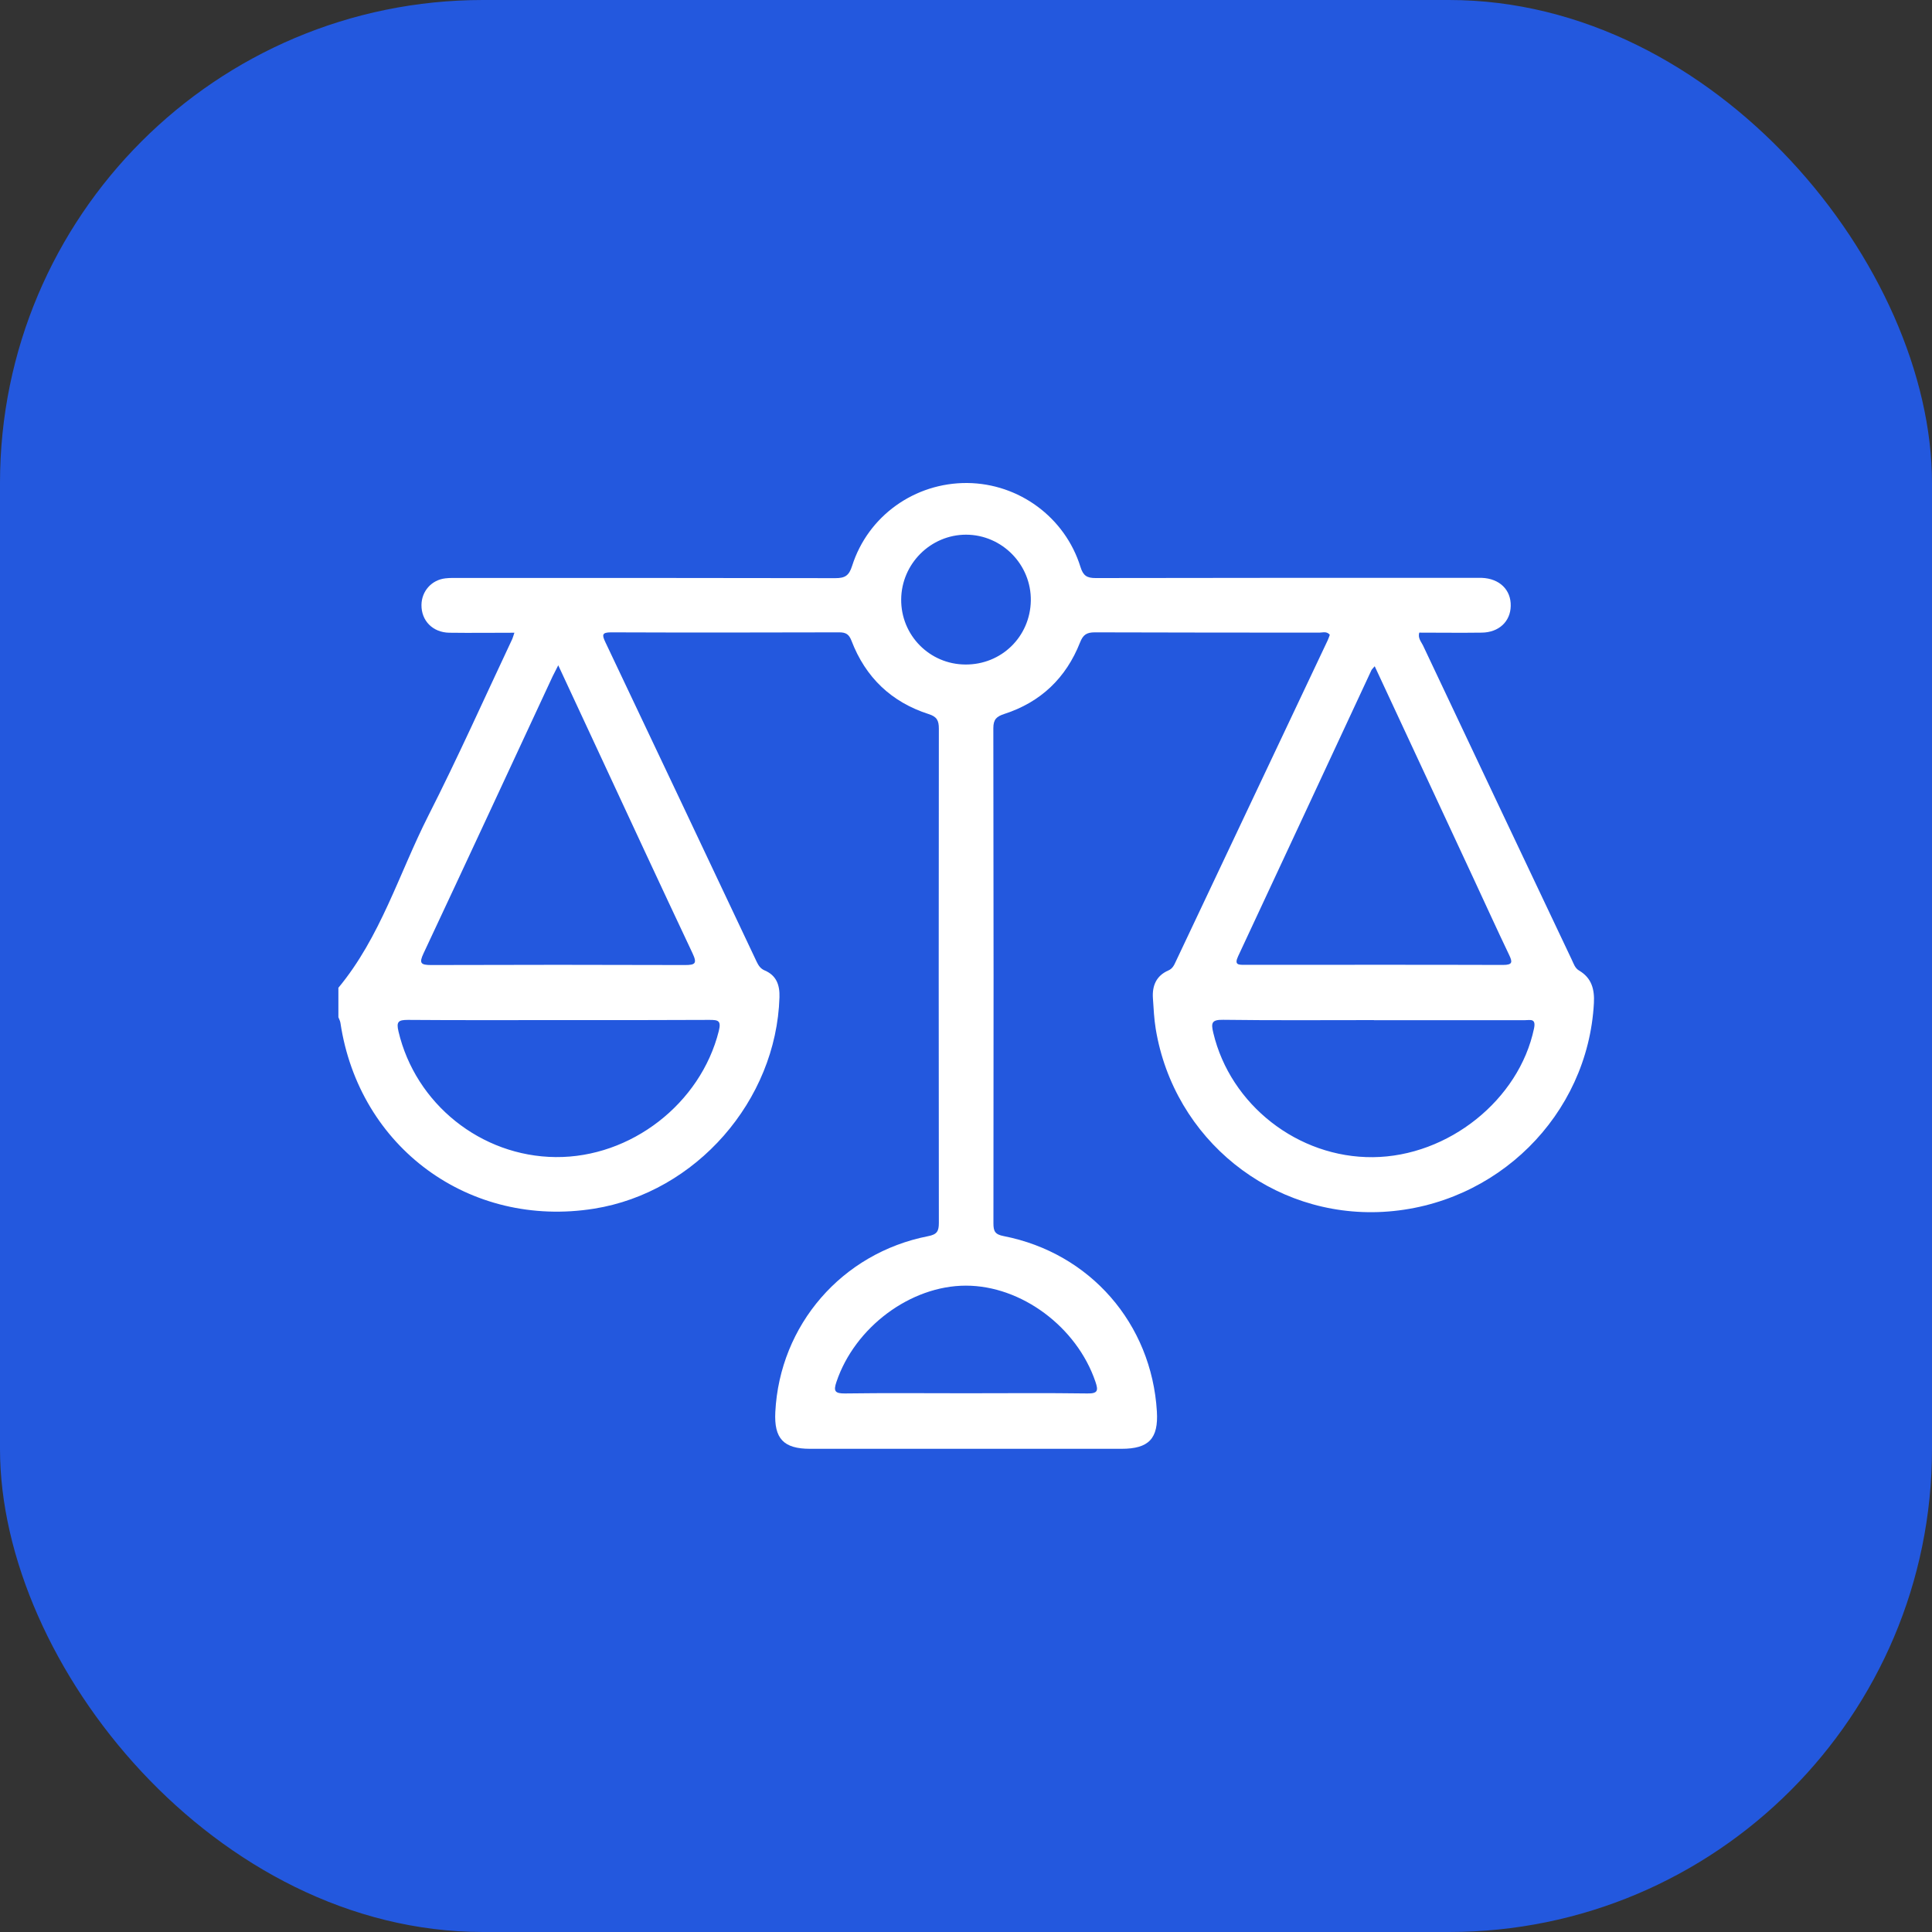
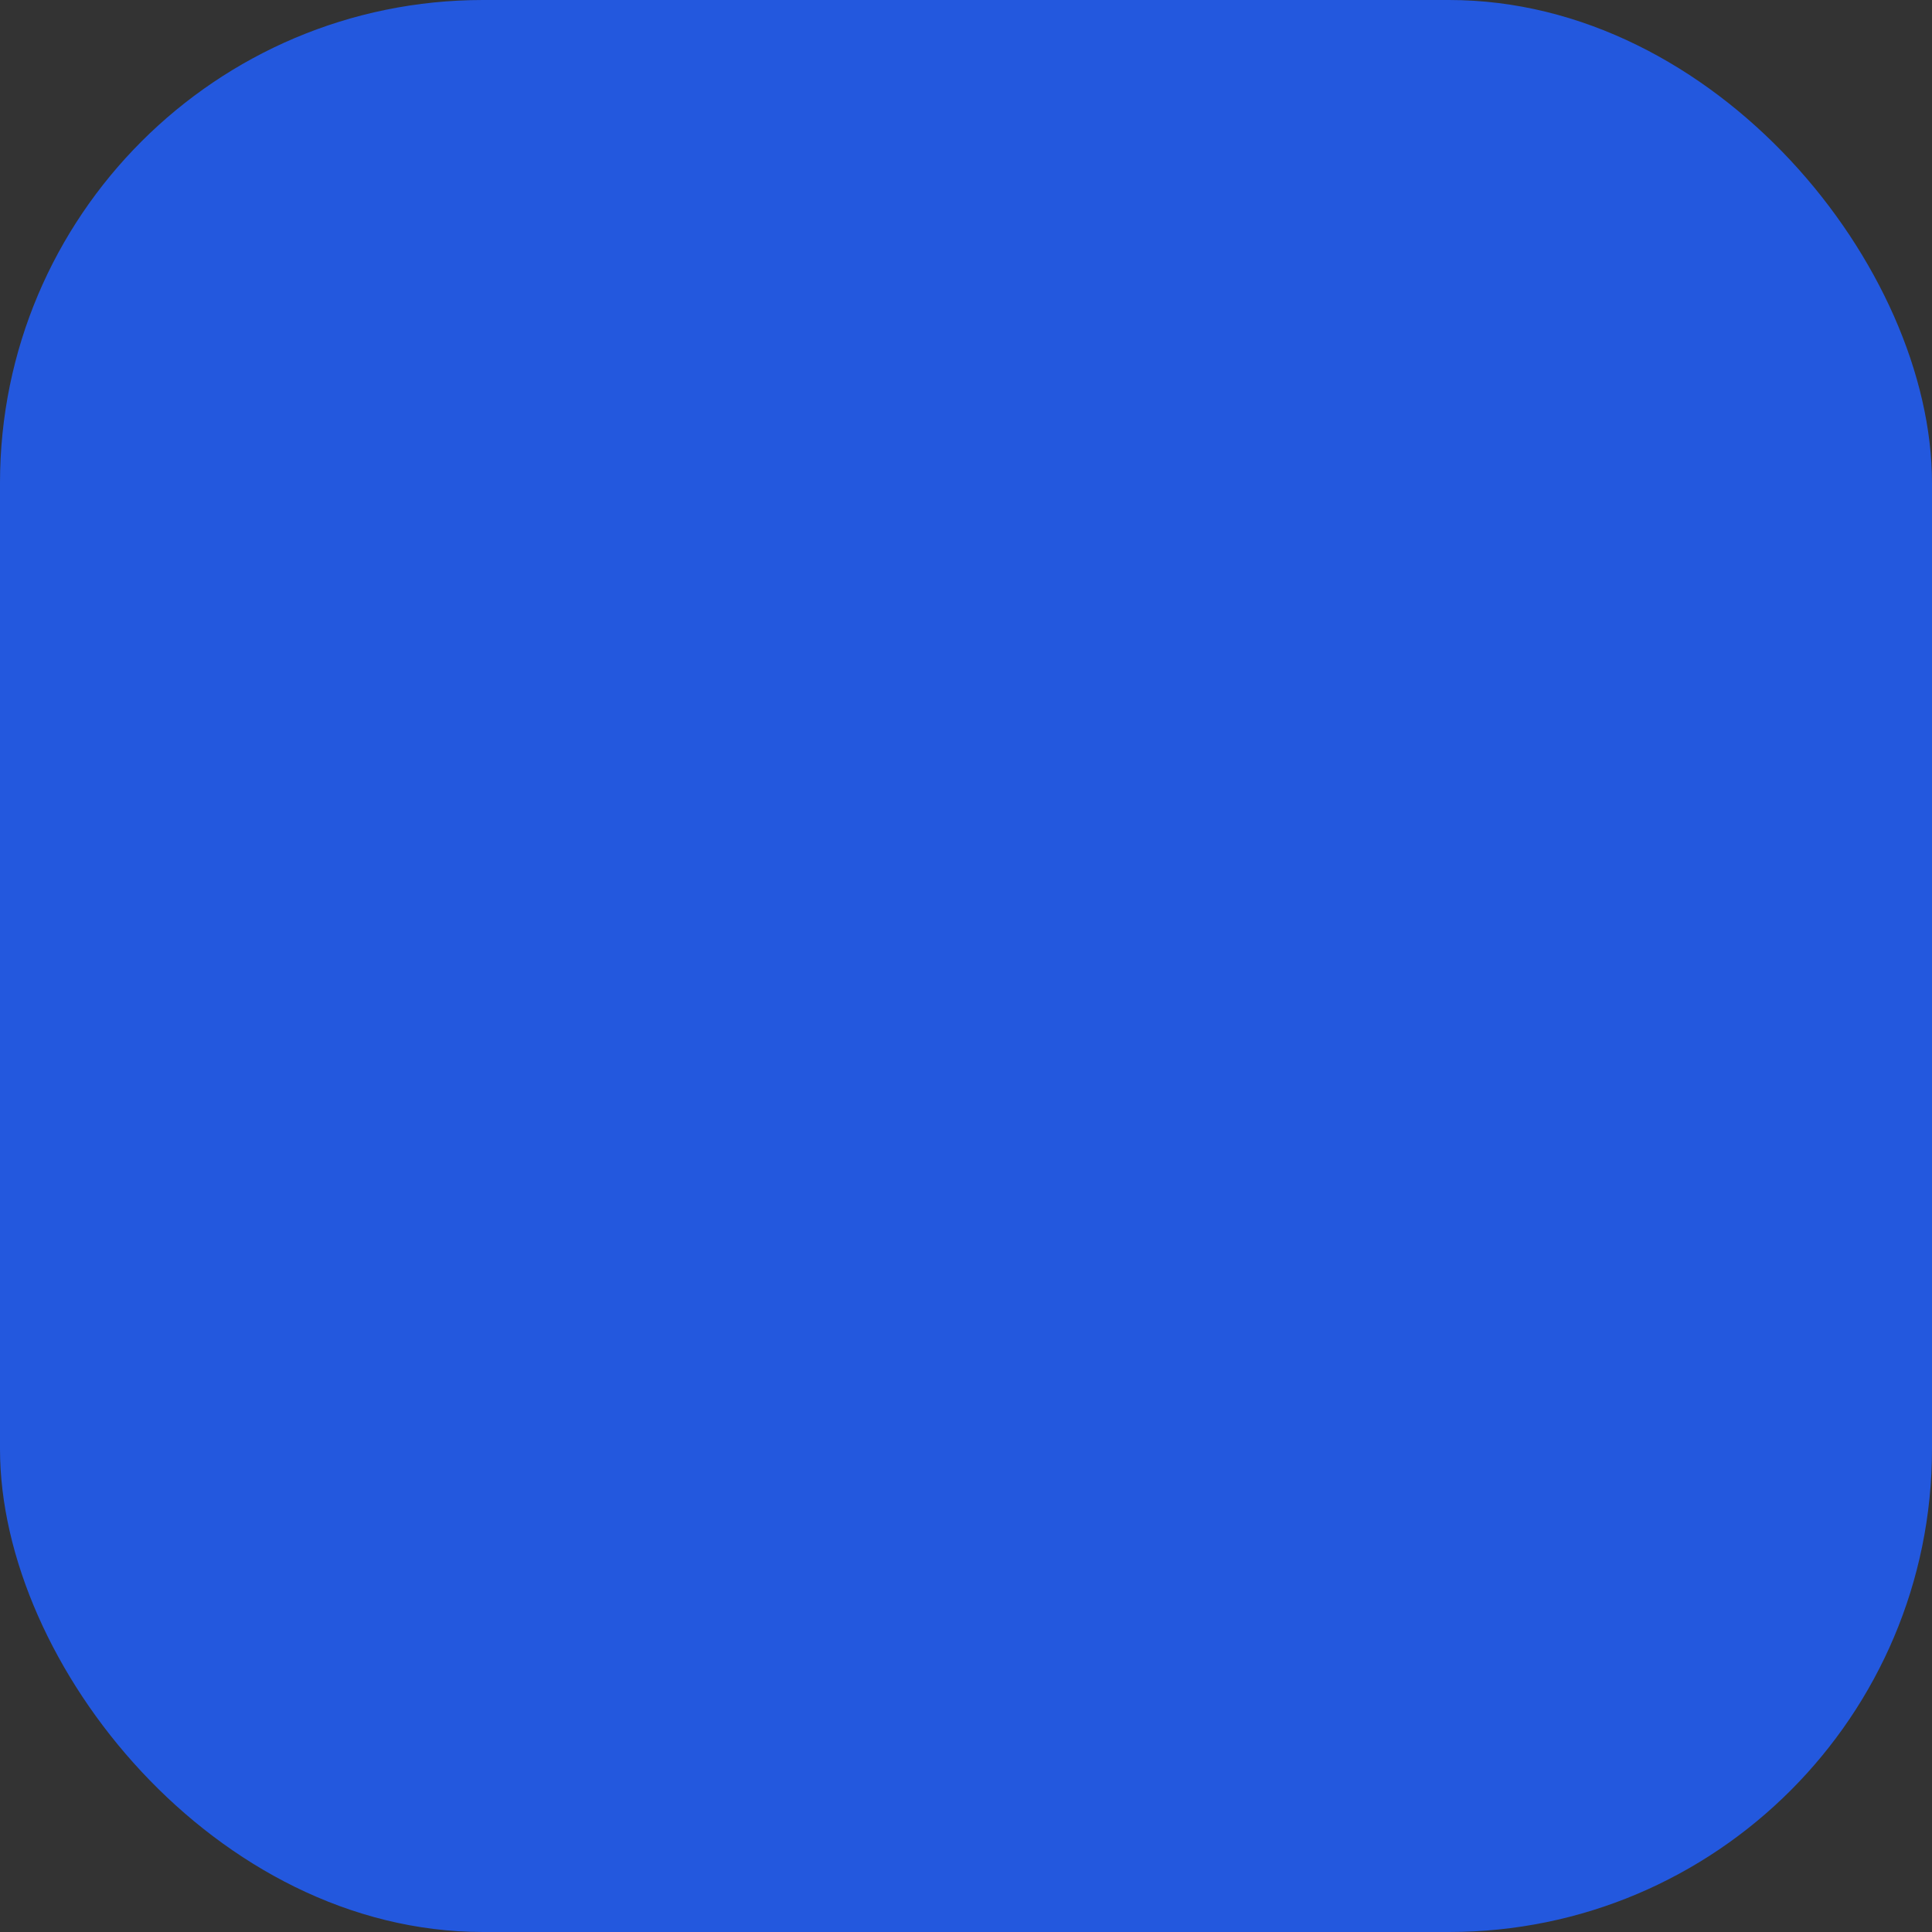
<svg xmlns="http://www.w3.org/2000/svg" id="Capa_2" data-name="Capa 2" viewBox="0 0 200 200">
  <rect x="0" y="0" width="200" height="200" fill="#333333" stroke="none" />
  <g id="Inicio">
    <g>
      <rect width="200" height="200" rx="50" ry="50" fill="#2358de" />
-       <path d="M35.01,102.28c4.38-5.27,6.29-11.84,9.32-17.82,3.06-6.02,5.82-12.2,8.7-18.31,.07-.15,.1-.31,.22-.65-2.31,0-4.53,.03-6.74,0-1.72-.03-2.9-1.25-2.88-2.88,.02-1.43,1.05-2.59,2.48-2.75,.5-.06,1.01-.04,1.52-.04,12.95,0,25.89-.01,38.84,.02,1.01,0,1.42-.26,1.74-1.27,1.65-5.19,6.5-8.62,11.92-8.58,5.34,.05,10.12,3.54,11.72,8.69,.28,.91,.67,1.15,1.57,1.15,12.9-.03,25.81-.02,38.71-.02,.42,0,.85-.01,1.27,0,1.83,.07,3.03,1.24,2.99,2.91-.03,1.61-1.23,2.74-3,2.76-2.16,.03-4.31,0-6.47,0-.16,.57,.2,.94,.39,1.33,5.12,10.85,10.26,21.69,15.4,32.53,.2,.41,.32,.87,.77,1.13,1.29,.76,1.6,1.95,1.52,3.37-.63,11.6-10.06,20.94-21.82,21.6-11.52,.64-21.66-7.51-23.54-18.94-.17-1.04-.22-2.1-.29-3.16-.09-1.3,.34-2.34,1.6-2.89,.44-.19,.6-.56,.78-.95,5.24-11.07,10.48-22.15,15.71-33.22,.09-.19,.15-.38,.22-.58-.33-.39-.73-.22-1.08-.22-7.74-.01-15.48,0-23.23-.03-.86,0-1.23,.24-1.55,1.06-1.45,3.67-4.07,6.17-7.84,7.39-.79,.26-1.13,.55-1.13,1.47,.03,17.09,.03,34.18,.01,51.27,0,.8,.16,1.14,1.06,1.31,8.95,1.75,15.31,9.06,15.86,18.15,.17,2.81-.83,3.87-3.66,3.87-10.75,0-21.49,0-32.24,0-2.75,0-3.74-1.06-3.6-3.81,.46-9.01,6.89-16.45,15.81-18.2,.94-.18,1.12-.52,1.12-1.39-.02-17.05-.02-34.1,0-51.15,0-.84-.2-1.24-1.06-1.51-3.86-1.24-6.53-3.8-7.98-7.58-.26-.68-.58-.88-1.28-.88-7.87,.02-15.74,.03-23.61,0-.95,0-.95,.26-.6,1,5.24,11.03,10.45,22.06,15.67,33.1,.19,.39,.39,.71,.83,.9,1.23,.52,1.57,1.53,1.53,2.78-.33,10.7-8.64,20.19-19.18,21.88-12.9,2.06-24.34-6.32-26.27-19.24-.03-.2-.14-.39-.21-.58,0-1.02,0-2.03,0-3.05Zm107.29-33.3c-.18,.21-.28,.3-.33,.4-4.6,9.87-9.19,19.75-13.8,29.61-.41,.88,0,.89,.66,.89,8.92,0,17.84-.02,26.76,.01,1.02,0,.99-.3,.62-1.07-1.26-2.63-2.46-5.28-3.69-7.92-3.38-7.27-6.77-14.54-10.21-21.93Zm-84.51-.11c-.26,.52-.42,.82-.57,1.12-4.45,9.57-8.89,19.14-13.37,28.69-.49,1.03-.3,1.22,.79,1.22,8.75-.03,17.5-.03,26.25,0,1.06,0,1.31-.14,.8-1.22-3.35-7.1-6.65-14.22-9.96-21.34-1.28-2.75-2.56-5.5-3.94-8.47Zm84.44,36.73c-5.2,0-10.41,.04-15.61-.03-1.19-.02-1.27,.32-1.02,1.35,1.77,7.46,8.77,12.94,16.52,12.87,7.82-.07,15.14-5.95,16.68-13.32,.23-1.09-.4-.86-.96-.86-5.2,0-10.41,0-15.61,0Zm-84.4,0c-5.2,0-10.41,.02-15.61-.02-.98,0-1.21,.18-.97,1.19,1.76,7.49,8.53,12.94,16.27,13.01,7.8,.07,15.01-5.54,16.89-13.05,.27-1.09-.07-1.15-.97-1.15-5.2,.03-10.41,.02-15.61,.02Zm42.18,38.63c4.18,0,8.37-.04,12.55,.02,1.09,.02,1.15-.3,.84-1.21-1.93-5.68-7.67-9.95-13.41-9.95-5.74,0-11.5,4.31-13.4,9.96-.32,.94-.18,1.21,.87,1.2,4.18-.06,8.37-.02,12.55-.02Zm-.08-75.44c3.74,.03,6.71-2.88,6.78-6.6,.06-3.73-2.97-6.83-6.7-6.84-3.67,0-6.69,3.01-6.72,6.7-.03,3.71,2.94,6.72,6.64,6.74Z" fill="#fff" />
    </g>
  </g>
</svg>